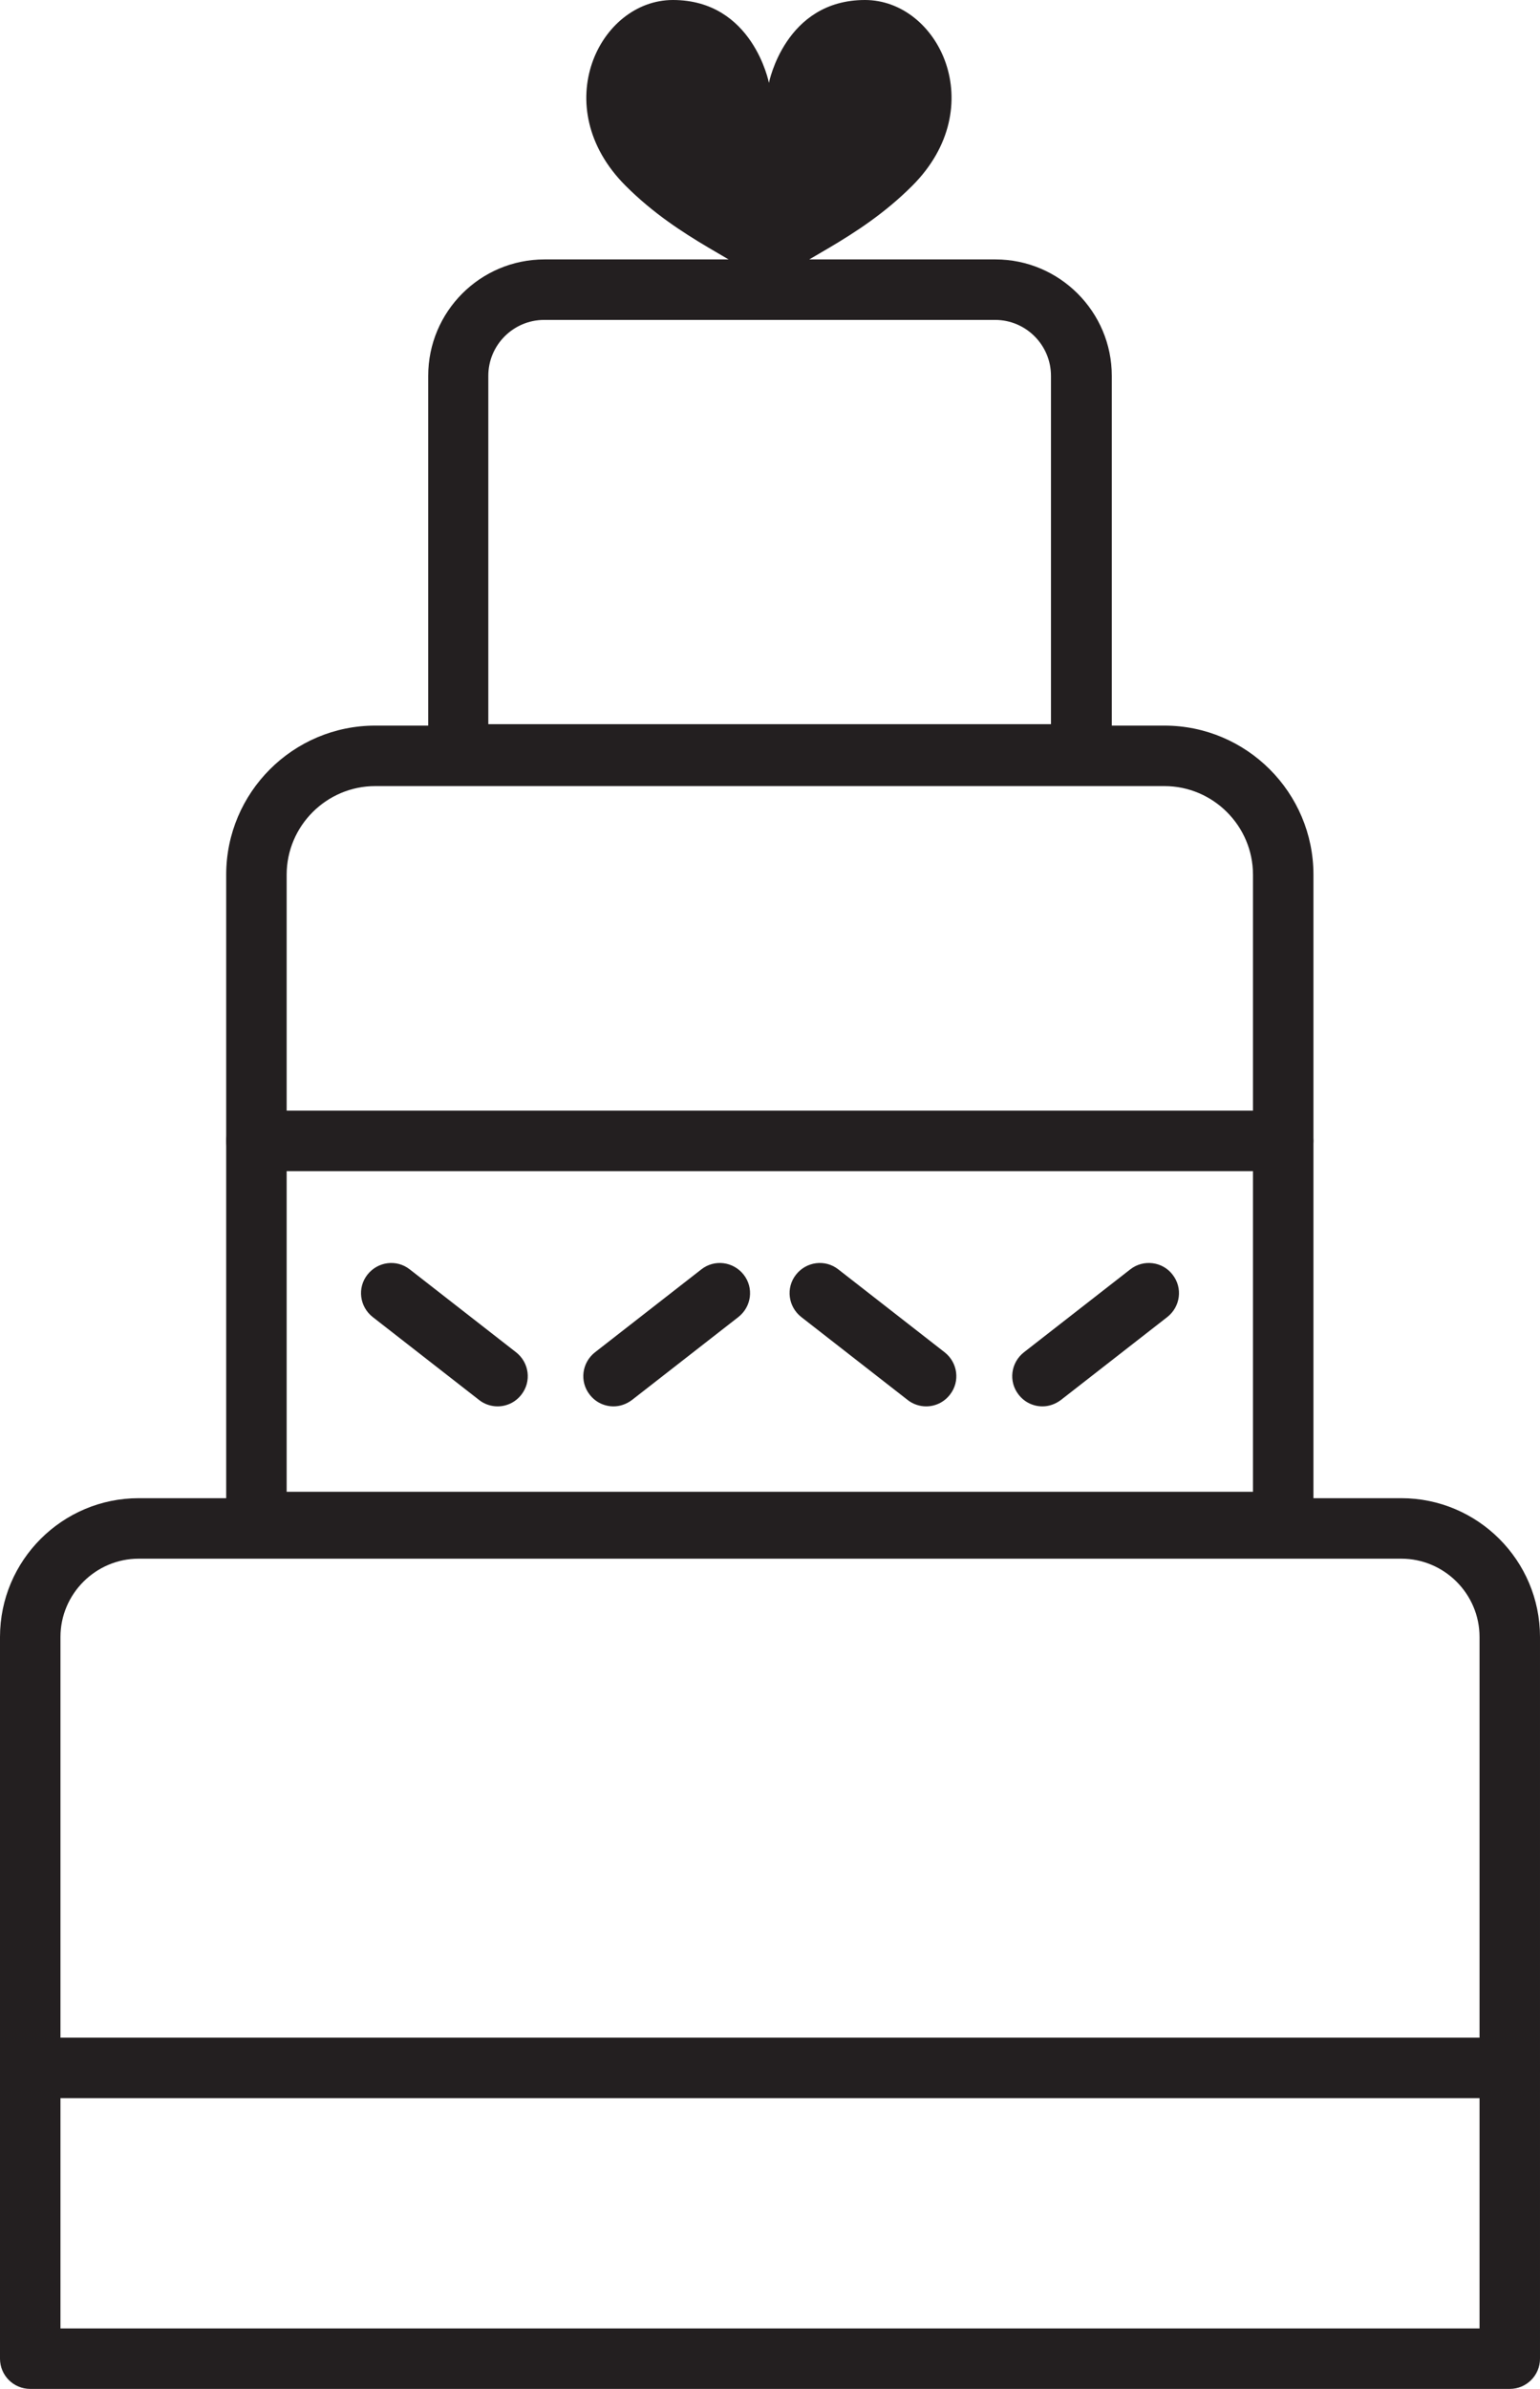
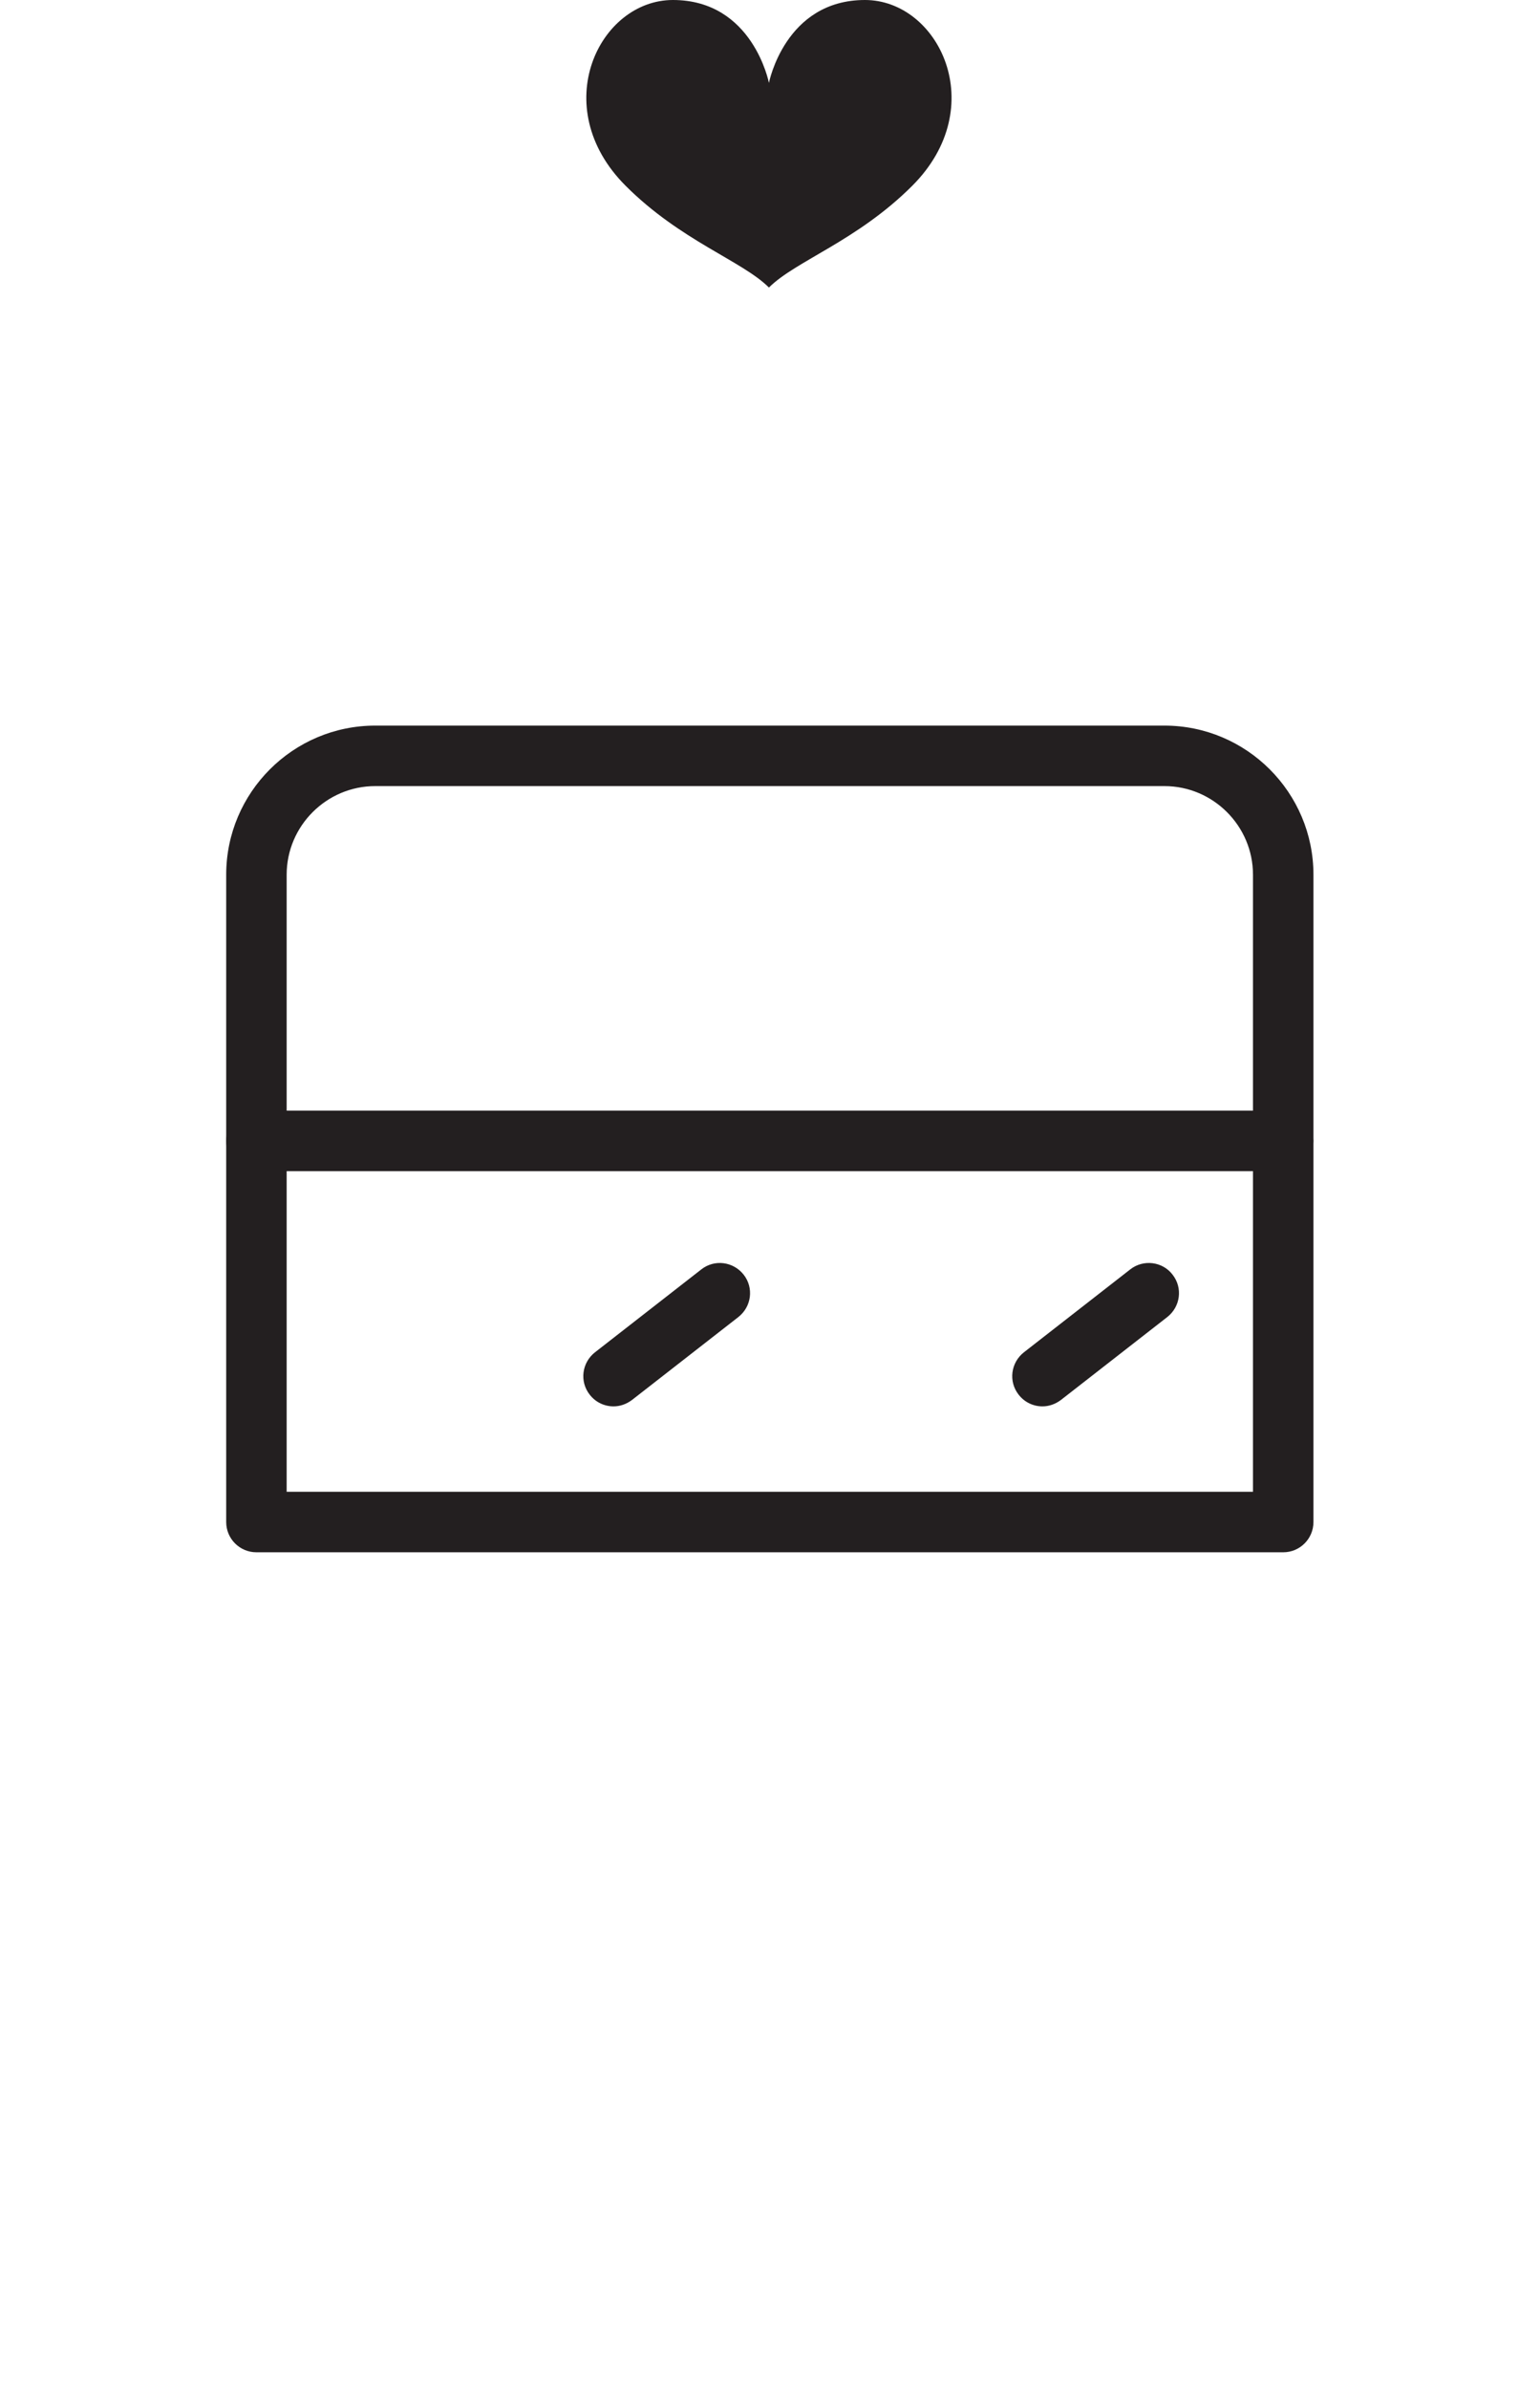
<svg xmlns="http://www.w3.org/2000/svg" id="Layer_2" data-name="Layer 2" viewBox="0 0 43.3 67.13">
  <defs>
    <style>
      .cls-1 {
        fill: #231f20;
        stroke-width: 0px;
      }
    </style>
  </defs>
  <g id="info">
    <g>
-       <path class="cls-1" d="M42.45,67.13H.85c-.47,0-.85-.38-.85-.85v-20.28c0-2.15,1.75-3.9,3.9-3.9h35.5c2.15,0,3.9,1.75,3.9,3.9v20.28c0,.47-.38.85-.85.85ZM1.7,65.43h39.9v-19.43c0-1.21-.99-2.2-2.2-2.2H3.9c-1.21,0-2.2.99-2.2,2.2v19.43Z" />
      <path class="cls-1" d="M36.08,43.62H7.21c-.47,0-.85-.38-.85-.85v-18.19c0-2.31,1.88-4.19,4.19-4.19h22.19c2.31,0,4.19,1.88,4.19,4.19v18.19c0,.47-.38.85-.85.85ZM8.06,41.92h27.17v-17.34c0-1.37-1.12-2.49-2.49-2.49H10.55c-1.37,0-2.49,1.12-2.49,2.49v17.34Z" />
-       <path class="cls-1" d="M30.41,22.05H12.89c-.47,0-.85-.38-.85-.85v-10.64c0-1.8,1.46-3.27,3.27-3.27h12.68c1.8,0,3.27,1.47,3.27,3.27v10.64c0,.47-.38.85-.85.85ZM13.74,20.35h15.81v-9.79c0-.86-.7-1.57-1.57-1.57h-12.68c-.86,0-1.57.7-1.57,1.57v9.79Z" />
      <path class="cls-1" d="M36.08,32.91H7.21c-.47,0-.85-.38-.85-.85s.38-.85.85-.85h28.87c.47,0,.85.38.85.85s-.38.85-.85.85Z" />
      <path class="cls-1" d="M21.62,2.33s-.45-2.33-2.7-2.33c-2.07,0-3.55,3-1.33,5.22,1.55,1.55,3.28,2.11,4.03,2.86.75-.75,2.48-1.31,4.03-2.86,2.22-2.22.74-5.22-1.33-5.22-2.25,0-2.7,2.33-2.7,2.33Z" />
-       <path class="cls-1" d="M42.45,58.96H.85c-.47,0-.85-.38-.85-.85s.38-.85.85-.85h41.6c.47,0,.85.38.85.85s-.38.85-.85.85Z" />
-       <path class="cls-1" d="M13.99,39.52c-.18,0-.37-.06-.52-.18l-2.99-2.33c-.37-.29-.44-.82-.15-1.19.29-.37.82-.44,1.19-.15l2.99,2.33c.37.29.44.82.15,1.19-.17.22-.42.33-.67.33Z" />
      <path class="cls-1" d="M17.25,39.52c-.25,0-.5-.11-.67-.33-.29-.37-.22-.9.15-1.19l2.99-2.33c.37-.29.9-.22,1.19.15.29.37.22.9-.15,1.19l-2.99,2.33c-.16.12-.34.18-.52.18Z" />
-       <path class="cls-1" d="M26.04,39.52c-.18,0-.37-.06-.52-.18l-2.99-2.33c-.37-.29-.44-.82-.15-1.19.29-.37.82-.44,1.19-.15l2.99,2.33c.37.29.44.82.15,1.19-.17.22-.42.33-.67.33Z" />
      <path class="cls-1" d="M29.31,39.52c-.25,0-.5-.11-.67-.33-.29-.37-.22-.9.15-1.19l2.99-2.33c.37-.29.91-.22,1.19.15.29.37.22.9-.15,1.19l-2.99,2.33c-.16.12-.34.18-.52.18Z" />
    </g>
  </g>
</svg>